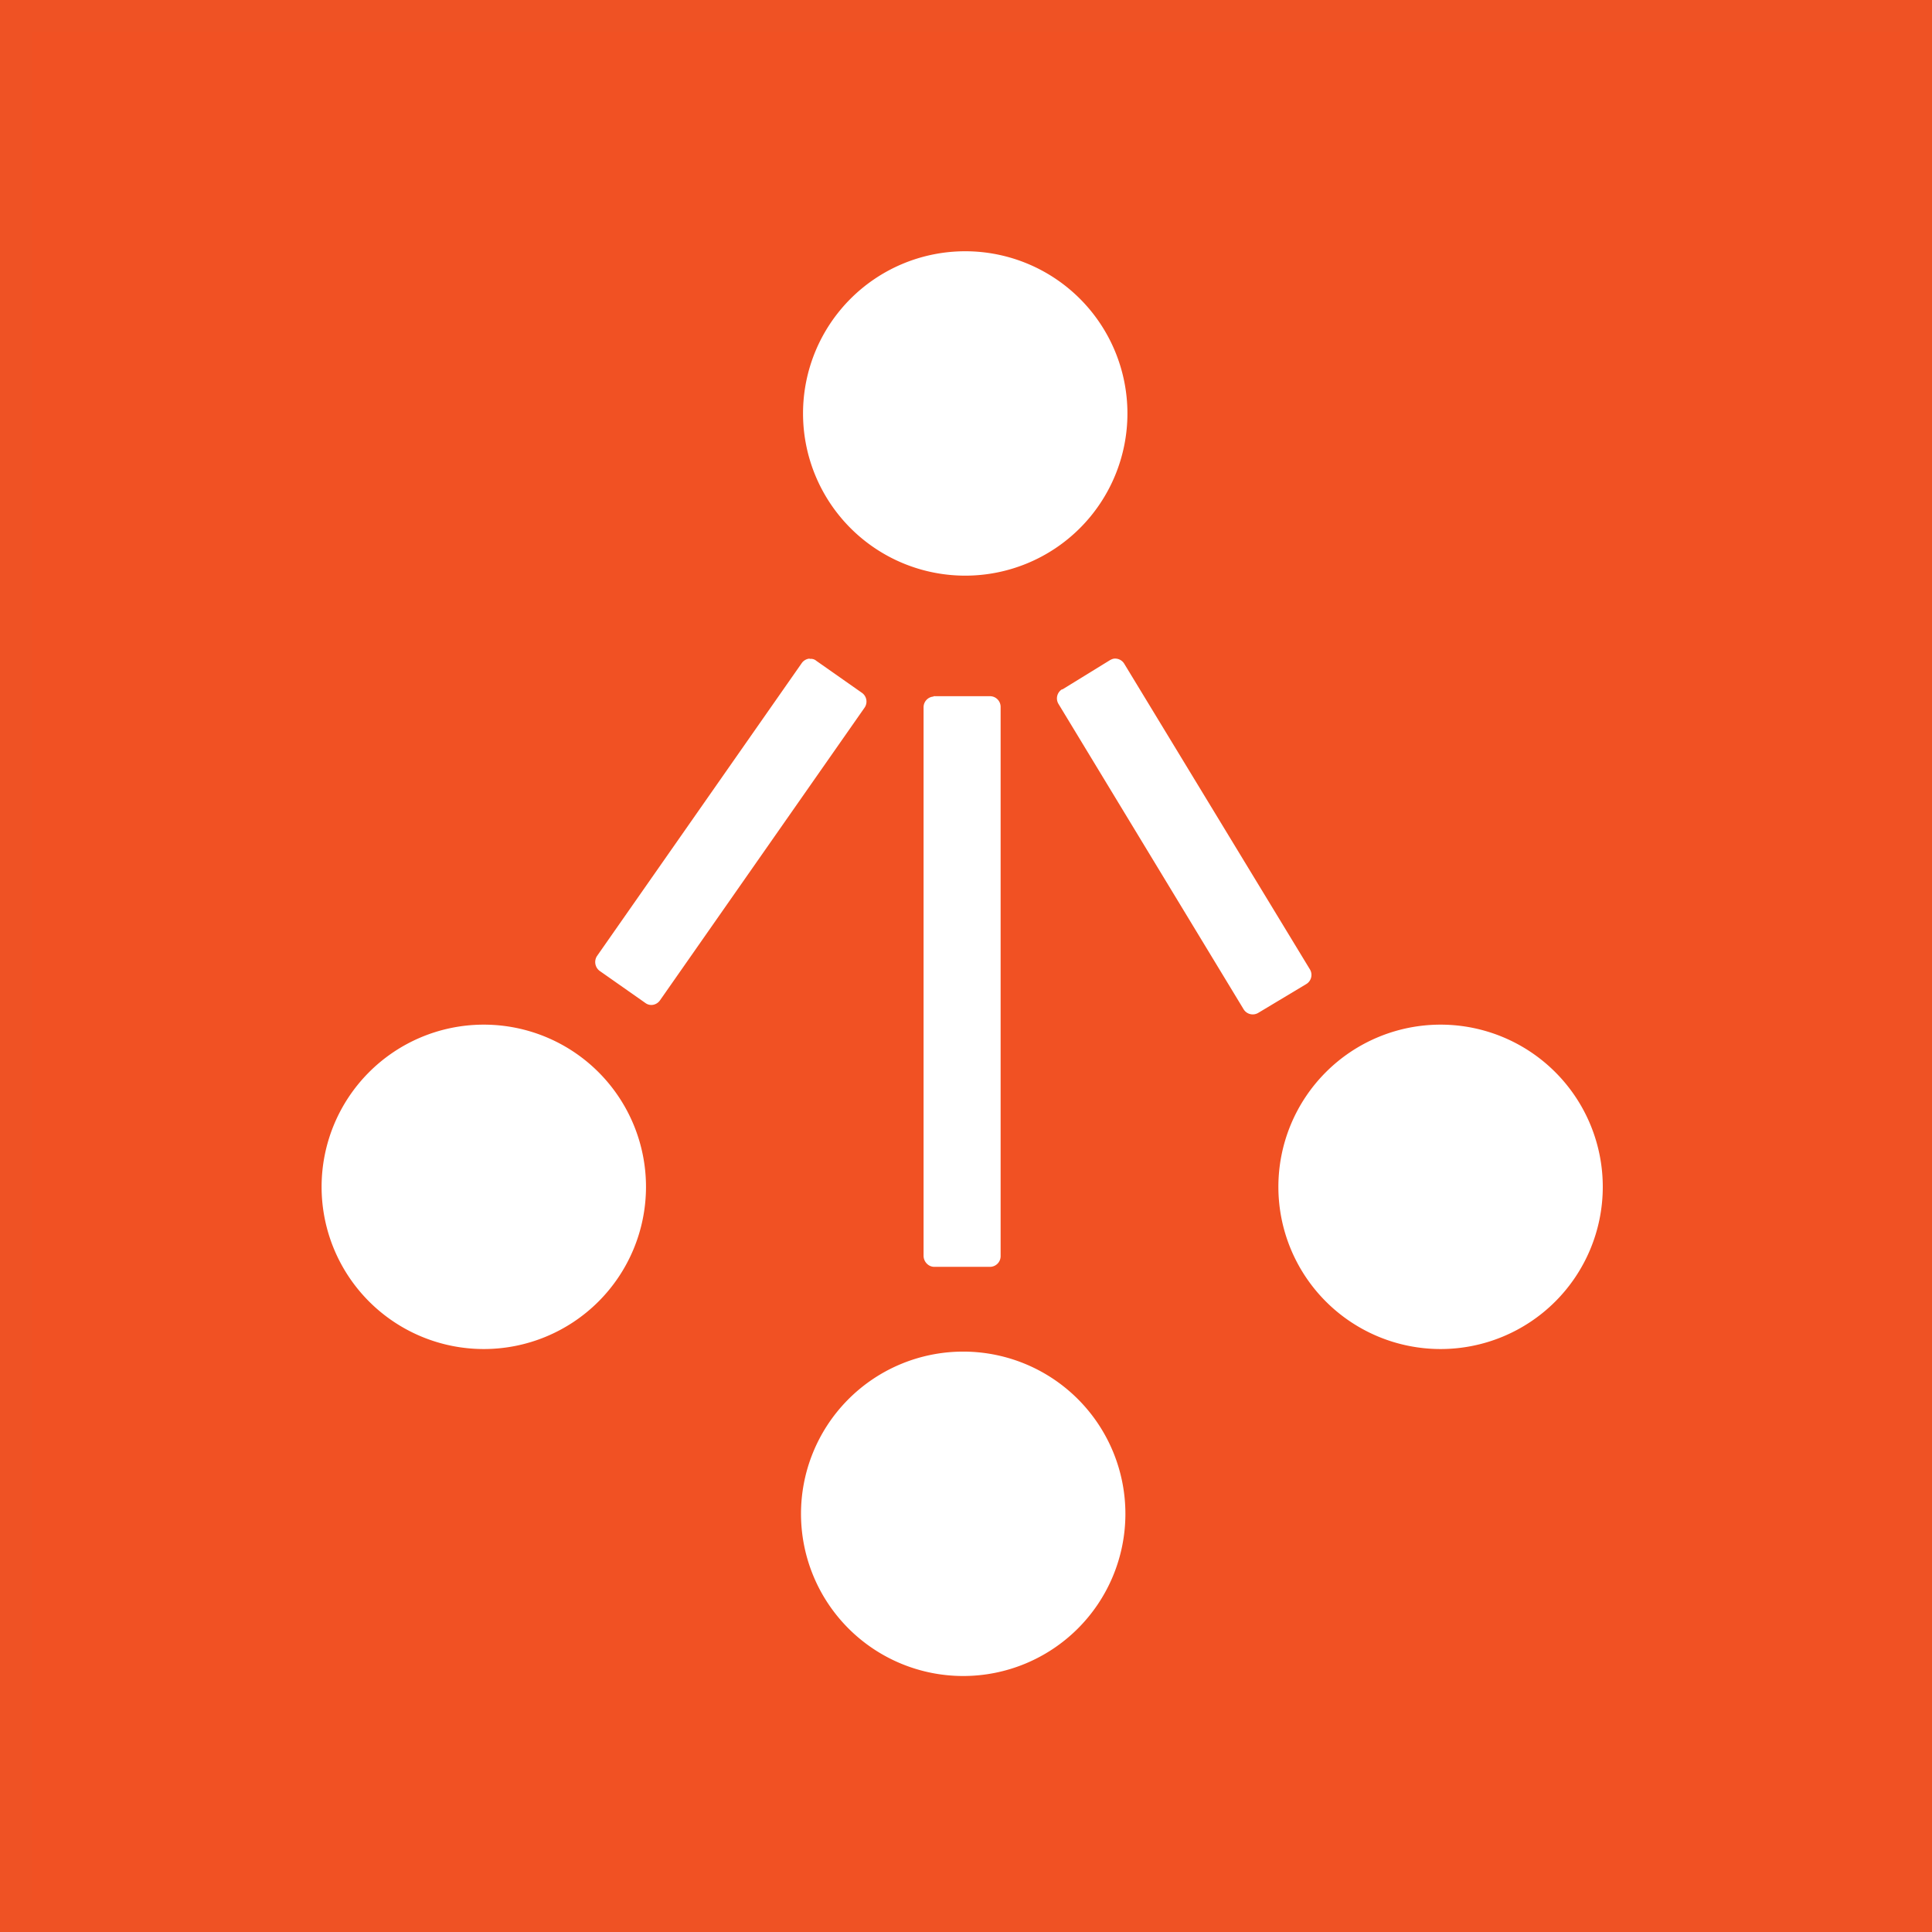
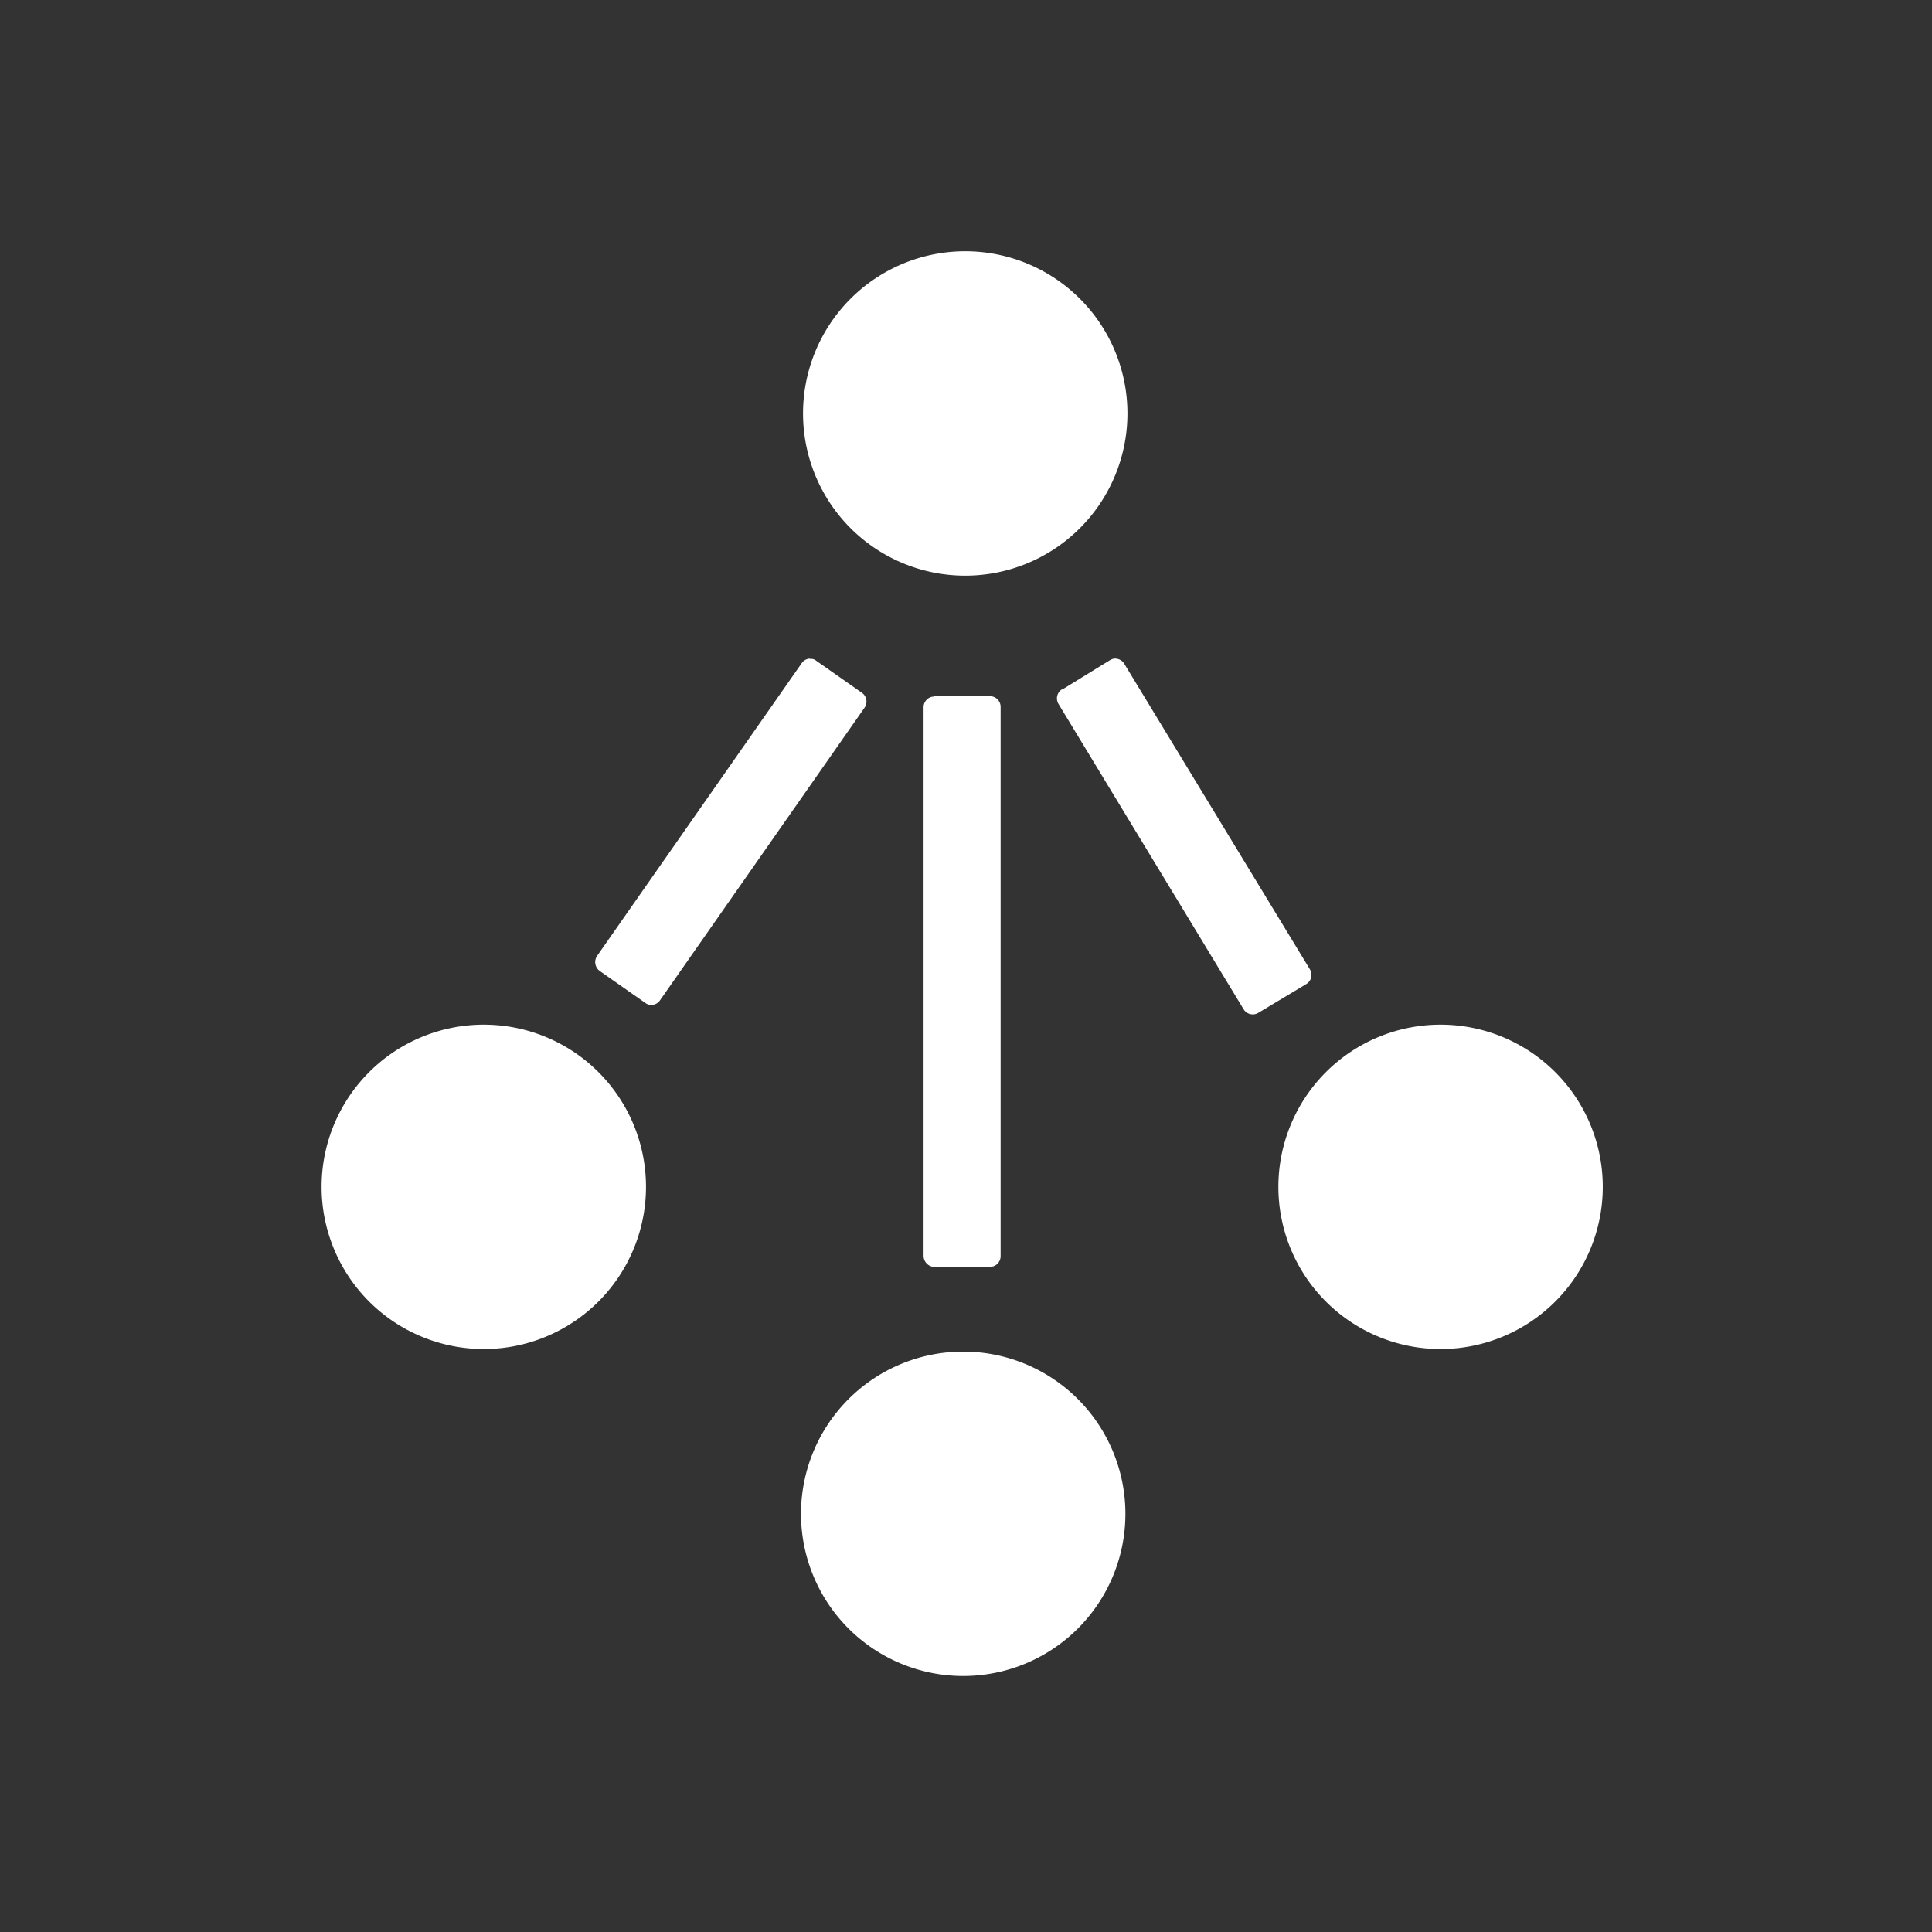
<svg xmlns="http://www.w3.org/2000/svg" width="60" height="60" viewBox="0 0 15.875 15.875">
  <rect x="0" y="0" width="15.875" height="15.875" fill="#333333" stroke="none" />
-   <path d="M29.623 114.954h15.875v15.875H29.623z" style="fill:#f15123;fill-opacity:1;stroke:#b18962;stroke-width:.524;stroke-linecap:round;stroke-linejoin:round;stroke-miterlimit:0;stroke-opacity:.027;paint-order:stroke fill markers" transform="translate(-29.623 -114.954)" />
  <g style="fill:#fff;fill-opacity:1">
    <path d="M300.075 250.846a.44.44 0 1 0 0 .88.44.44 0 0 0 0-.88zm-.422 1.105a.029.029 0 0 0-.022.013l-.555.794a.03.03 0 0 0 .007.04l.124.087c.013.01.031.006.04-.007l.555-.794a.029.029 0 0 0-.007-.04l-.124-.087a.022.022 0 0 0-.018-.005zm.828 0c-.005 0-.009.002-.013.004l-.13.08v-.001a.029.029 0 0 0-.01.04l.502.828a.029.029 0 0 0 .04.01l.13-.078a.029.029 0 0 0 .01-.04l-.503-.828a.029.029 0 0 0-.026-.015zm-.492.103a.029.029 0 0 0-.027.029v1.488c0 .016.013.03.029.03h.152a.029.029 0 0 0 .028-.03v-1.488a.029.029 0 0 0-.028-.03h-.154zm-1.223.89a.44.44 0 1 0 .006 0h-.006zm2.596 0a.44.44 0 1 0 .005 0h-.006zm-1.298.887a.44.44 0 1 0 .011 0h-.01z" clip-path="url(#clipPath17649)" style="fill:#fff;fill-opacity:1;fill-rule:nonzero;stroke:none;stroke-width:.353" transform="matrix(3.029 0 0 3.029 -900.996 -757.748)" />
  </g>
</svg>